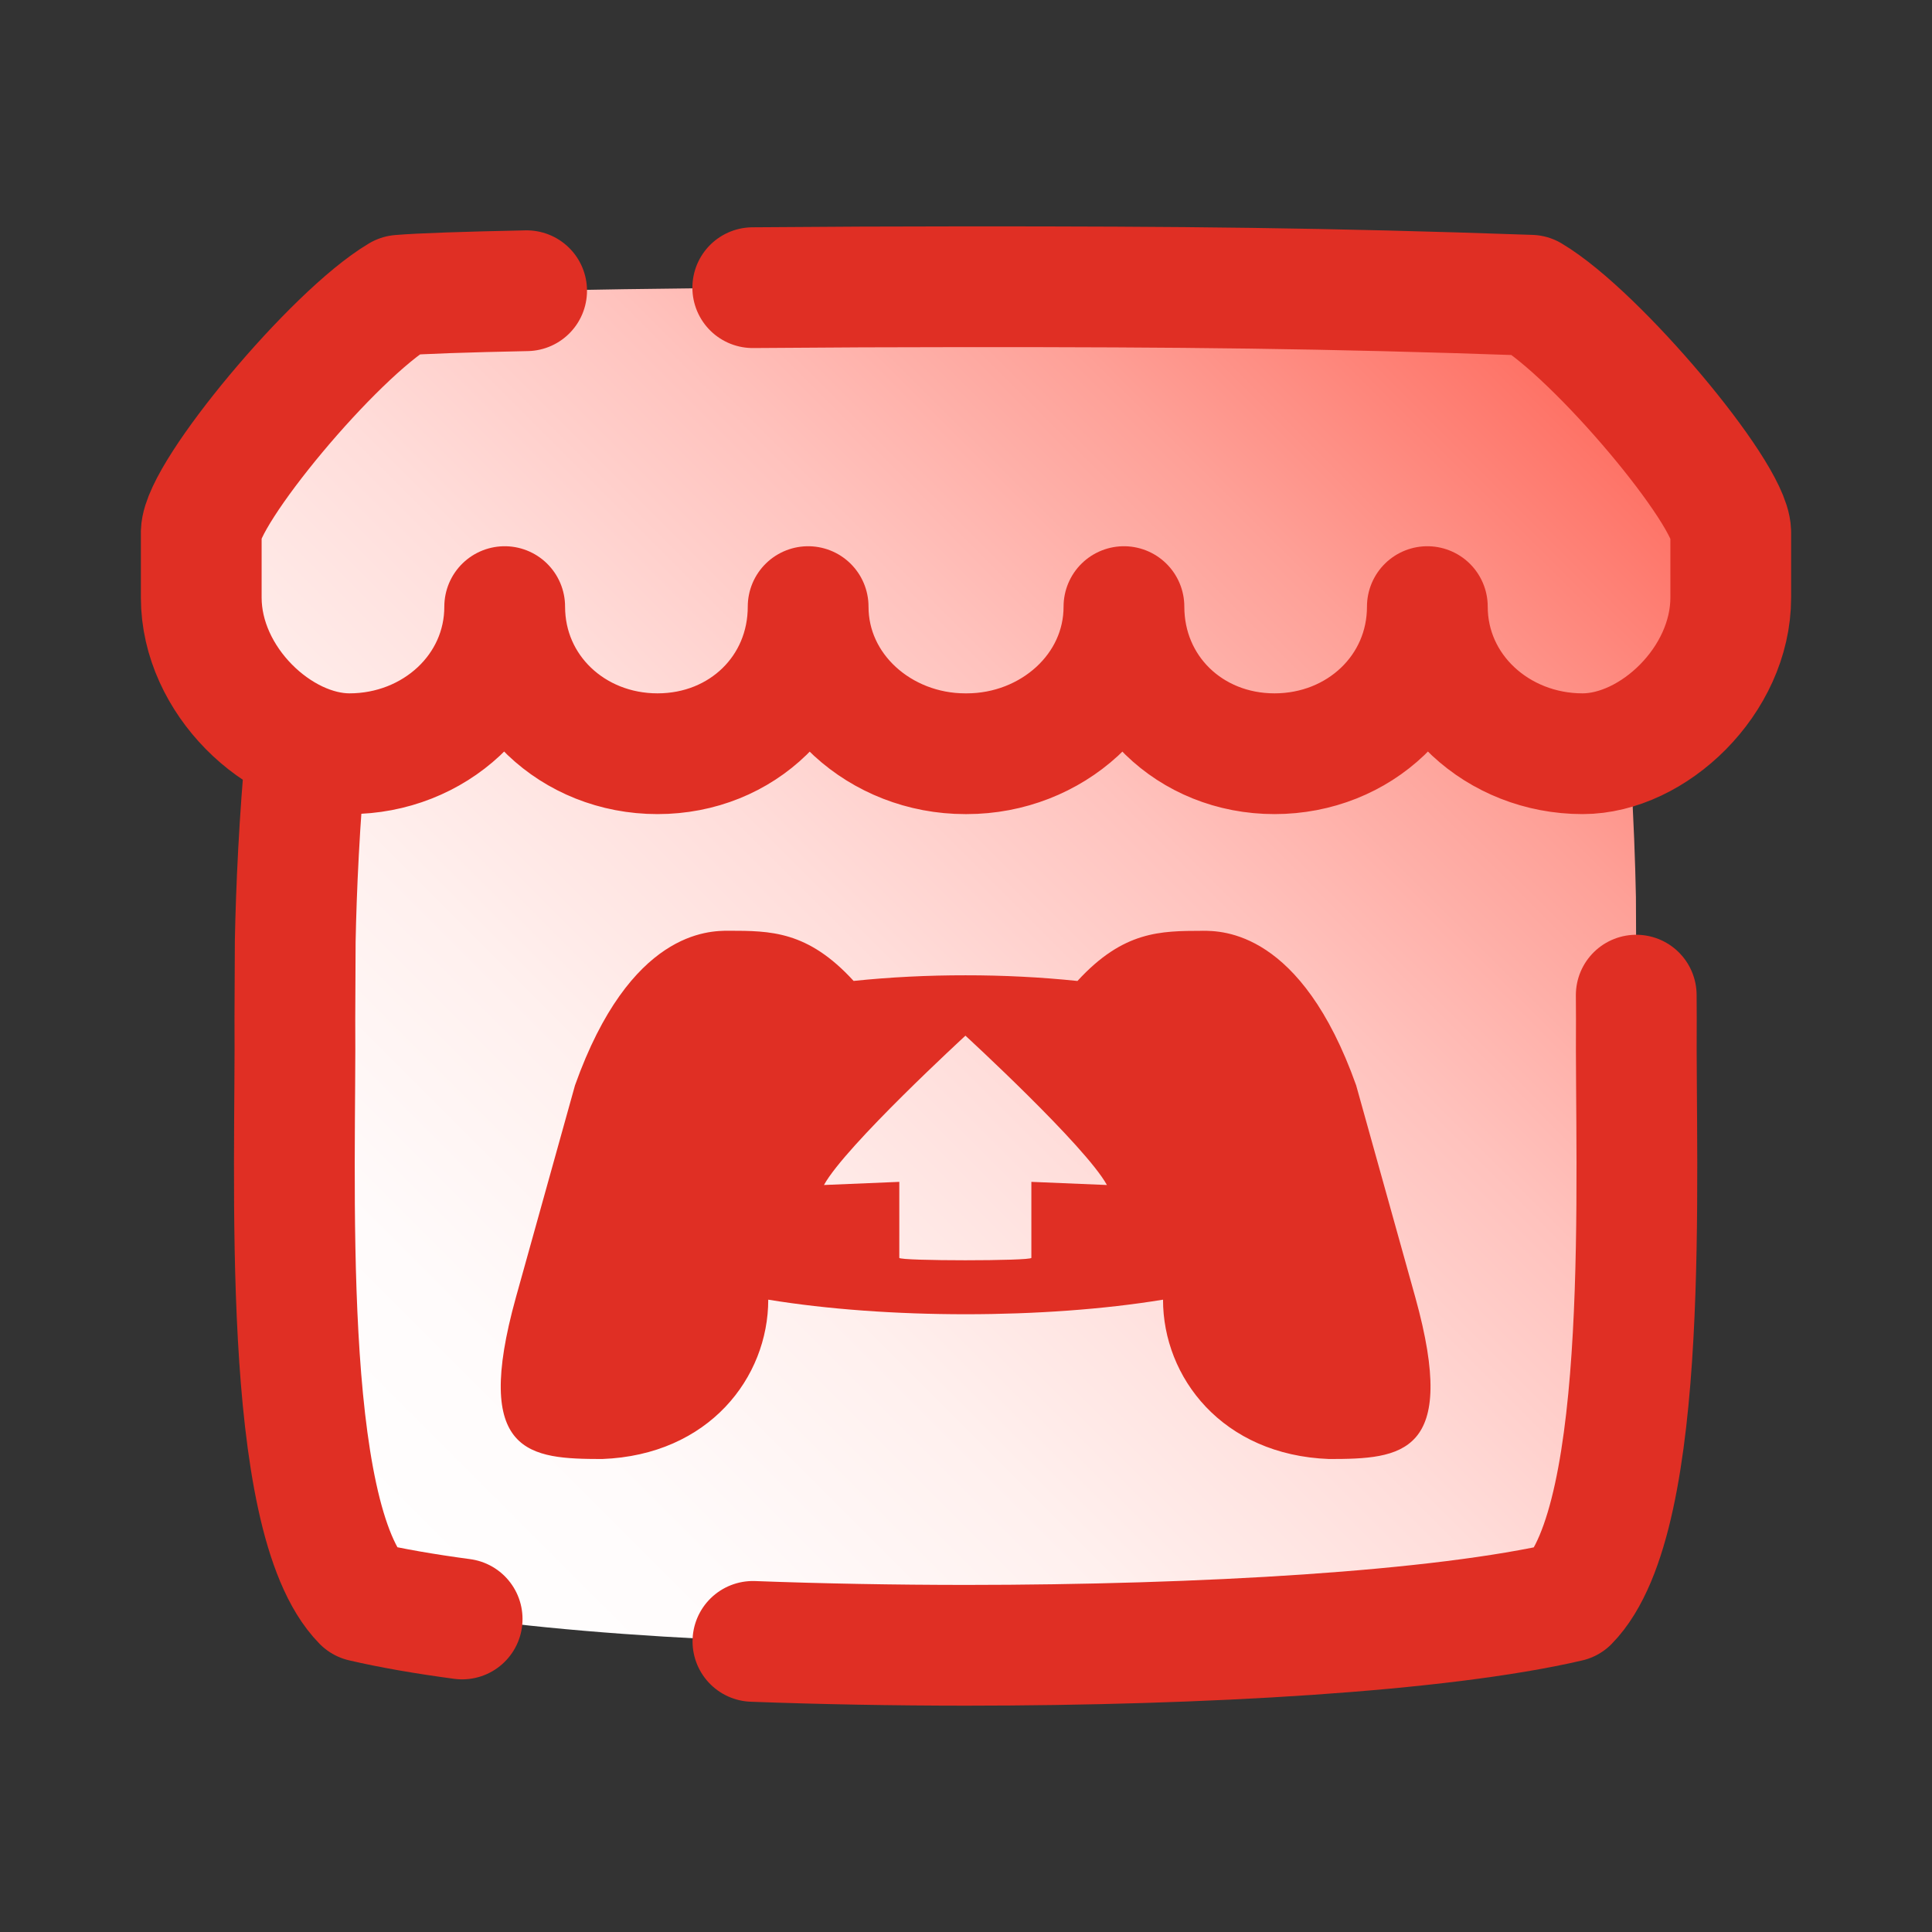
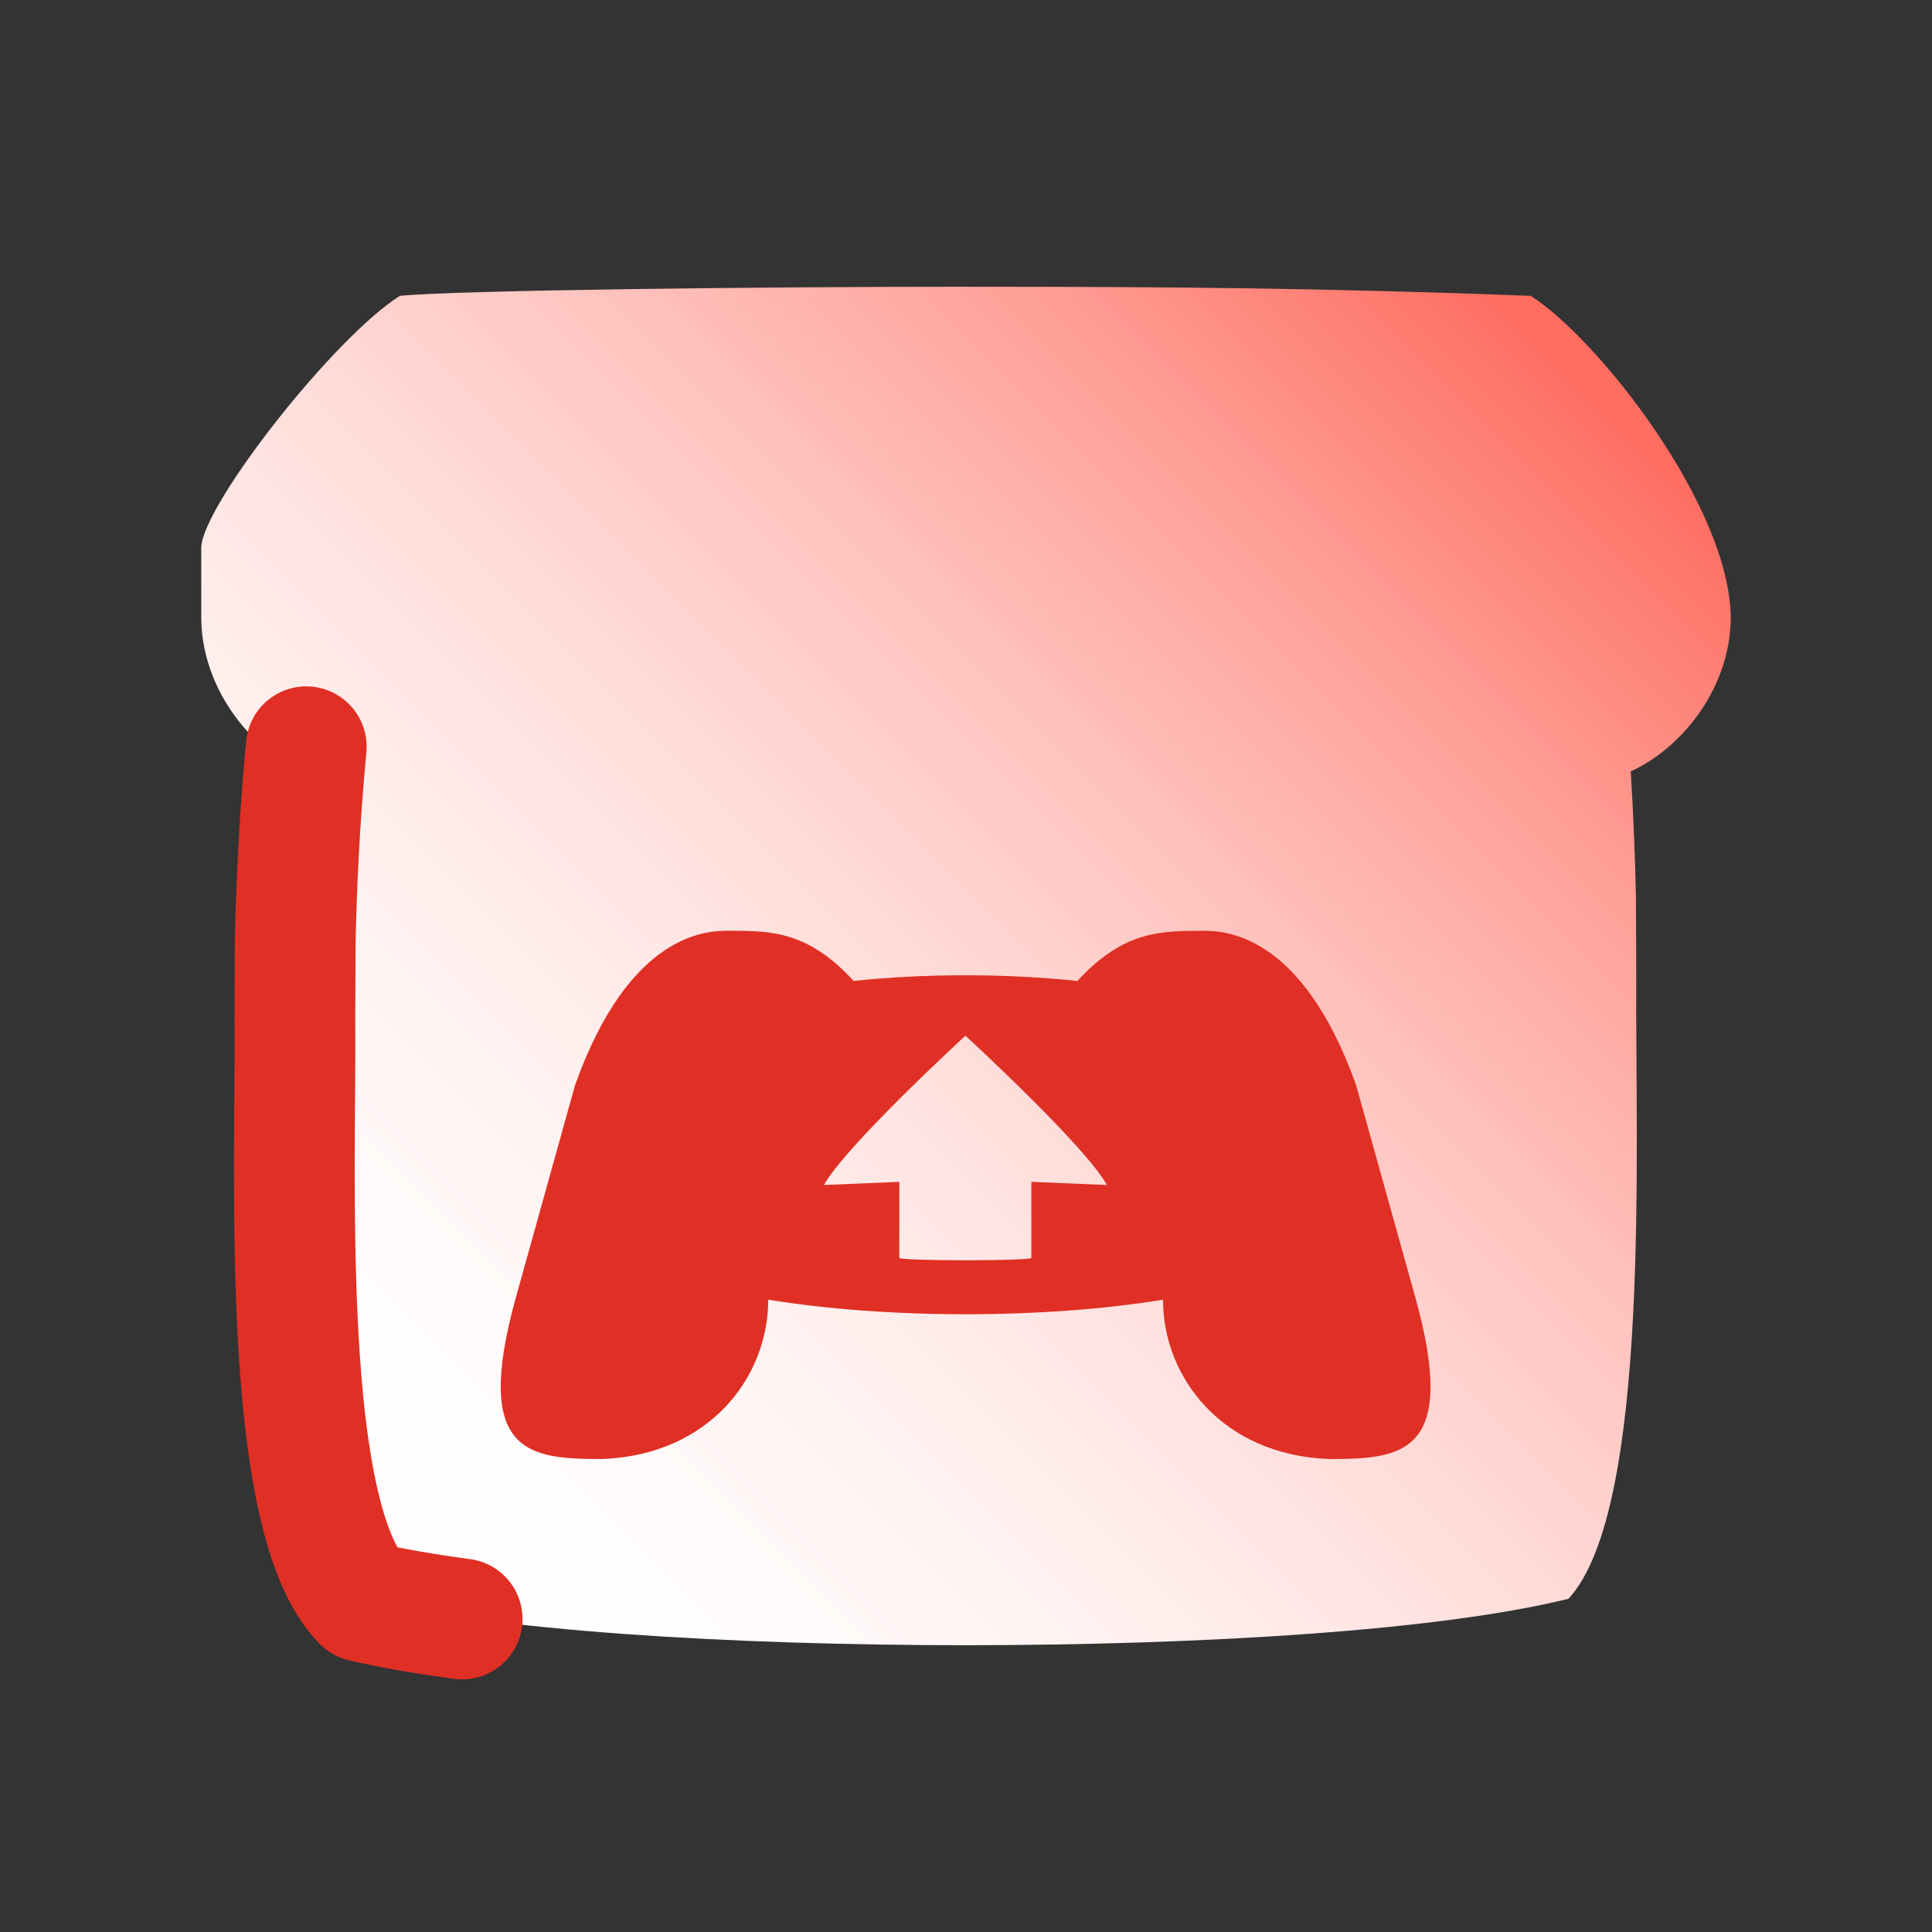
<svg xmlns="http://www.w3.org/2000/svg" viewBox="0 0 48 48" width="96px" height="96px">
  <rect x="0" y="0" width="48" height="48" fill="#333333" stroke="none" />
  <linearGradient id="SVGID_1_" x1="39.386" x2="8.59" y1="8.505" y2="39.3" gradientUnits="userSpaceOnUse">
    <stop offset=".014" stop-color="#fe6d60" />
    <stop offset=".046" stop-color="#fe766a" />
    <stop offset=".208" stop-color="#fea097" />
    <stop offset=".37" stop-color="#ffc2bd" />
    <stop offset=".532" stop-color="#ffddda" />
    <stop offset=".692" stop-color="#fff0ee" />
    <stop offset=".849" stop-color="#fffbfb" />
    <stop offset="1" stop-color="#fff" />
  </linearGradient>
-   <path fill="url(#SVGID_1_)" d="M38.028,7.349c-5.151-0.192-8.724-0.225-14.047-0.225C18.66,7.124,11.402,7.212,9.937,7.349 C8.279,8.395,5.031,12.556,5,13.602v1.732c0,1.686,1.14,3.206,2.462,3.824c-0.07,1.171-0.111,2.256-0.127,3.124v0.007 c-0.004,0.686-0.006,1.248-0.01,2.03c0.034,4.063-0.379,13.164,1.684,15.4c3.196,0.793,9.078,1.154,14.98,1.156h0 c5.901-0.002,11.783-0.363,14.98-1.154c2.063-2.237,1.651-11.338,1.684-15.399c-0.003-0.782-0.006-1.345-0.009-2.03v-0.007 c-0.017-0.866-0.057-1.95-0.128-3.12C41.848,18.554,43,17.029,43,15.334v-1.732C42.967,12.556,39.684,8.395,38.028,7.349z" />
-   <path fill="none" stroke="#e02f24" stroke-linecap="round" stroke-linejoin="round" stroke-miterlimit="10" stroke-width="3" d="M13.084,7.223c-1.507,0.031-2.654,0.069-3.147,0.112l0,0C8.279,8.319,5.031,12.234,5,13.218v1.629 c0,2.065,1.93,3.879,3.682,3.879c2.104,0,3.857-1.585,3.857-3.655c0,2.069,1.693,3.655,3.797,3.655c2.104,0,3.742-1.585,3.742-3.655 c0,2.069,1.799,3.655,3.903,3.655h0.038c2.104,0,3.905-1.585,3.905-3.655c0,2.069,1.638,3.655,3.741,3.655s3.797-1.585,3.797-3.655 c0,2.069,1.753,3.655,3.857,3.655c1.751,0,3.681-1.814,3.681-3.879v-1.629c-0.033-0.984-3.316-4.899-4.972-5.883 c-5.151-0.181-8.724-0.212-14.047-0.211c-1.65,0-3.487,0.008-5.279,0.023" />
-   <path fill="none" stroke="#e02f24" stroke-linecap="round" stroke-linejoin="round" stroke-miterlimit="10" stroke-width="3" d="M18.706,40.78c1.71,0.064,3.496,0.096,5.284,0.097h0.001c5.901-0.002,11.783-0.341,14.98-1.085 c2.063-2.104,1.651-10.666,1.684-14.487c-0.001-0.208-0.002-0.399-0.003-0.581" />
+   <path fill="url(#SVGID_1_)" d="M38.028,7.349c-5.151-0.192-8.724-0.225-14.047-0.225C18.66,7.124,11.402,7.212,9.937,7.349 C8.279,8.395,5.031,12.556,5,13.602v1.732c0,1.686,1.14,3.206,2.462,3.824c-0.07,1.171-0.111,2.256-0.127,3.124v0.007 c-0.004,0.686-0.006,1.248-0.01,2.03c0.034,4.063-0.379,13.164,1.684,15.4c3.196,0.793,9.078,1.154,14.98,1.156h0 c5.901-0.002,11.783-0.363,14.98-1.154c2.063-2.237,1.651-11.338,1.684-15.399c-0.003-0.782-0.006-1.345-0.009-2.03v-0.007 c-0.017-0.866-0.057-1.95-0.128-3.12C41.848,18.554,43,17.029,43,15.334C42.967,12.556,39.684,8.395,38.028,7.349z" />
  <path fill="none" stroke="#e02f24" stroke-linecap="round" stroke-linejoin="round" stroke-miterlimit="10" stroke-width="3" d="M7.609,18.553c-0.174,1.821-0.249,3.561-0.274,4.831v0.007c-0.004,0.645-0.006,1.174-0.009,1.91 C7.36,29.123,6.947,37.685,9.01,39.789c0.703,0.164,1.537,0.309,2.472,0.434" />
  <path fill="#e02f24" d="M35.163,32.232l-1.47-5.268c-1.367-3.839-3.328-3.839-3.819-3.839v0.001h-0.003 c-1.038,0.003-1.959,0-3.102,1.246c-0.9-0.094-1.839-0.142-2.78-0.141h-0.001c-0.941-0.001-1.88,0.046-2.78,0.14 c-1.141-1.247-2.066-1.245-3.104-1.247c-0.49,0-2.45,0.001-3.818,3.84l-1.468,5.268c-1.088,3.917,0.348,4.014,2.14,4.017 c2.658-0.099,4.129-2.029,4.129-3.959c1.47,0.241,3.187,0.362,4.903,0.362h0.001c1.716,0,3.433-0.12,4.904-0.362 c0,1.929,1.471,3.861,4.129,3.959C34.815,36.247,36.252,36.151,35.163,32.232z M25.624,29.363v1.888c0,0.08-3.281,0.08-3.281,0 v-1.888l-1.872,0.078c0.535-0.973,3.513-3.707,3.515-3.71v-0.001h0l0,0v0.001c0,0,2.98,2.737,3.515,3.71L25.624,29.363z" />
</svg>